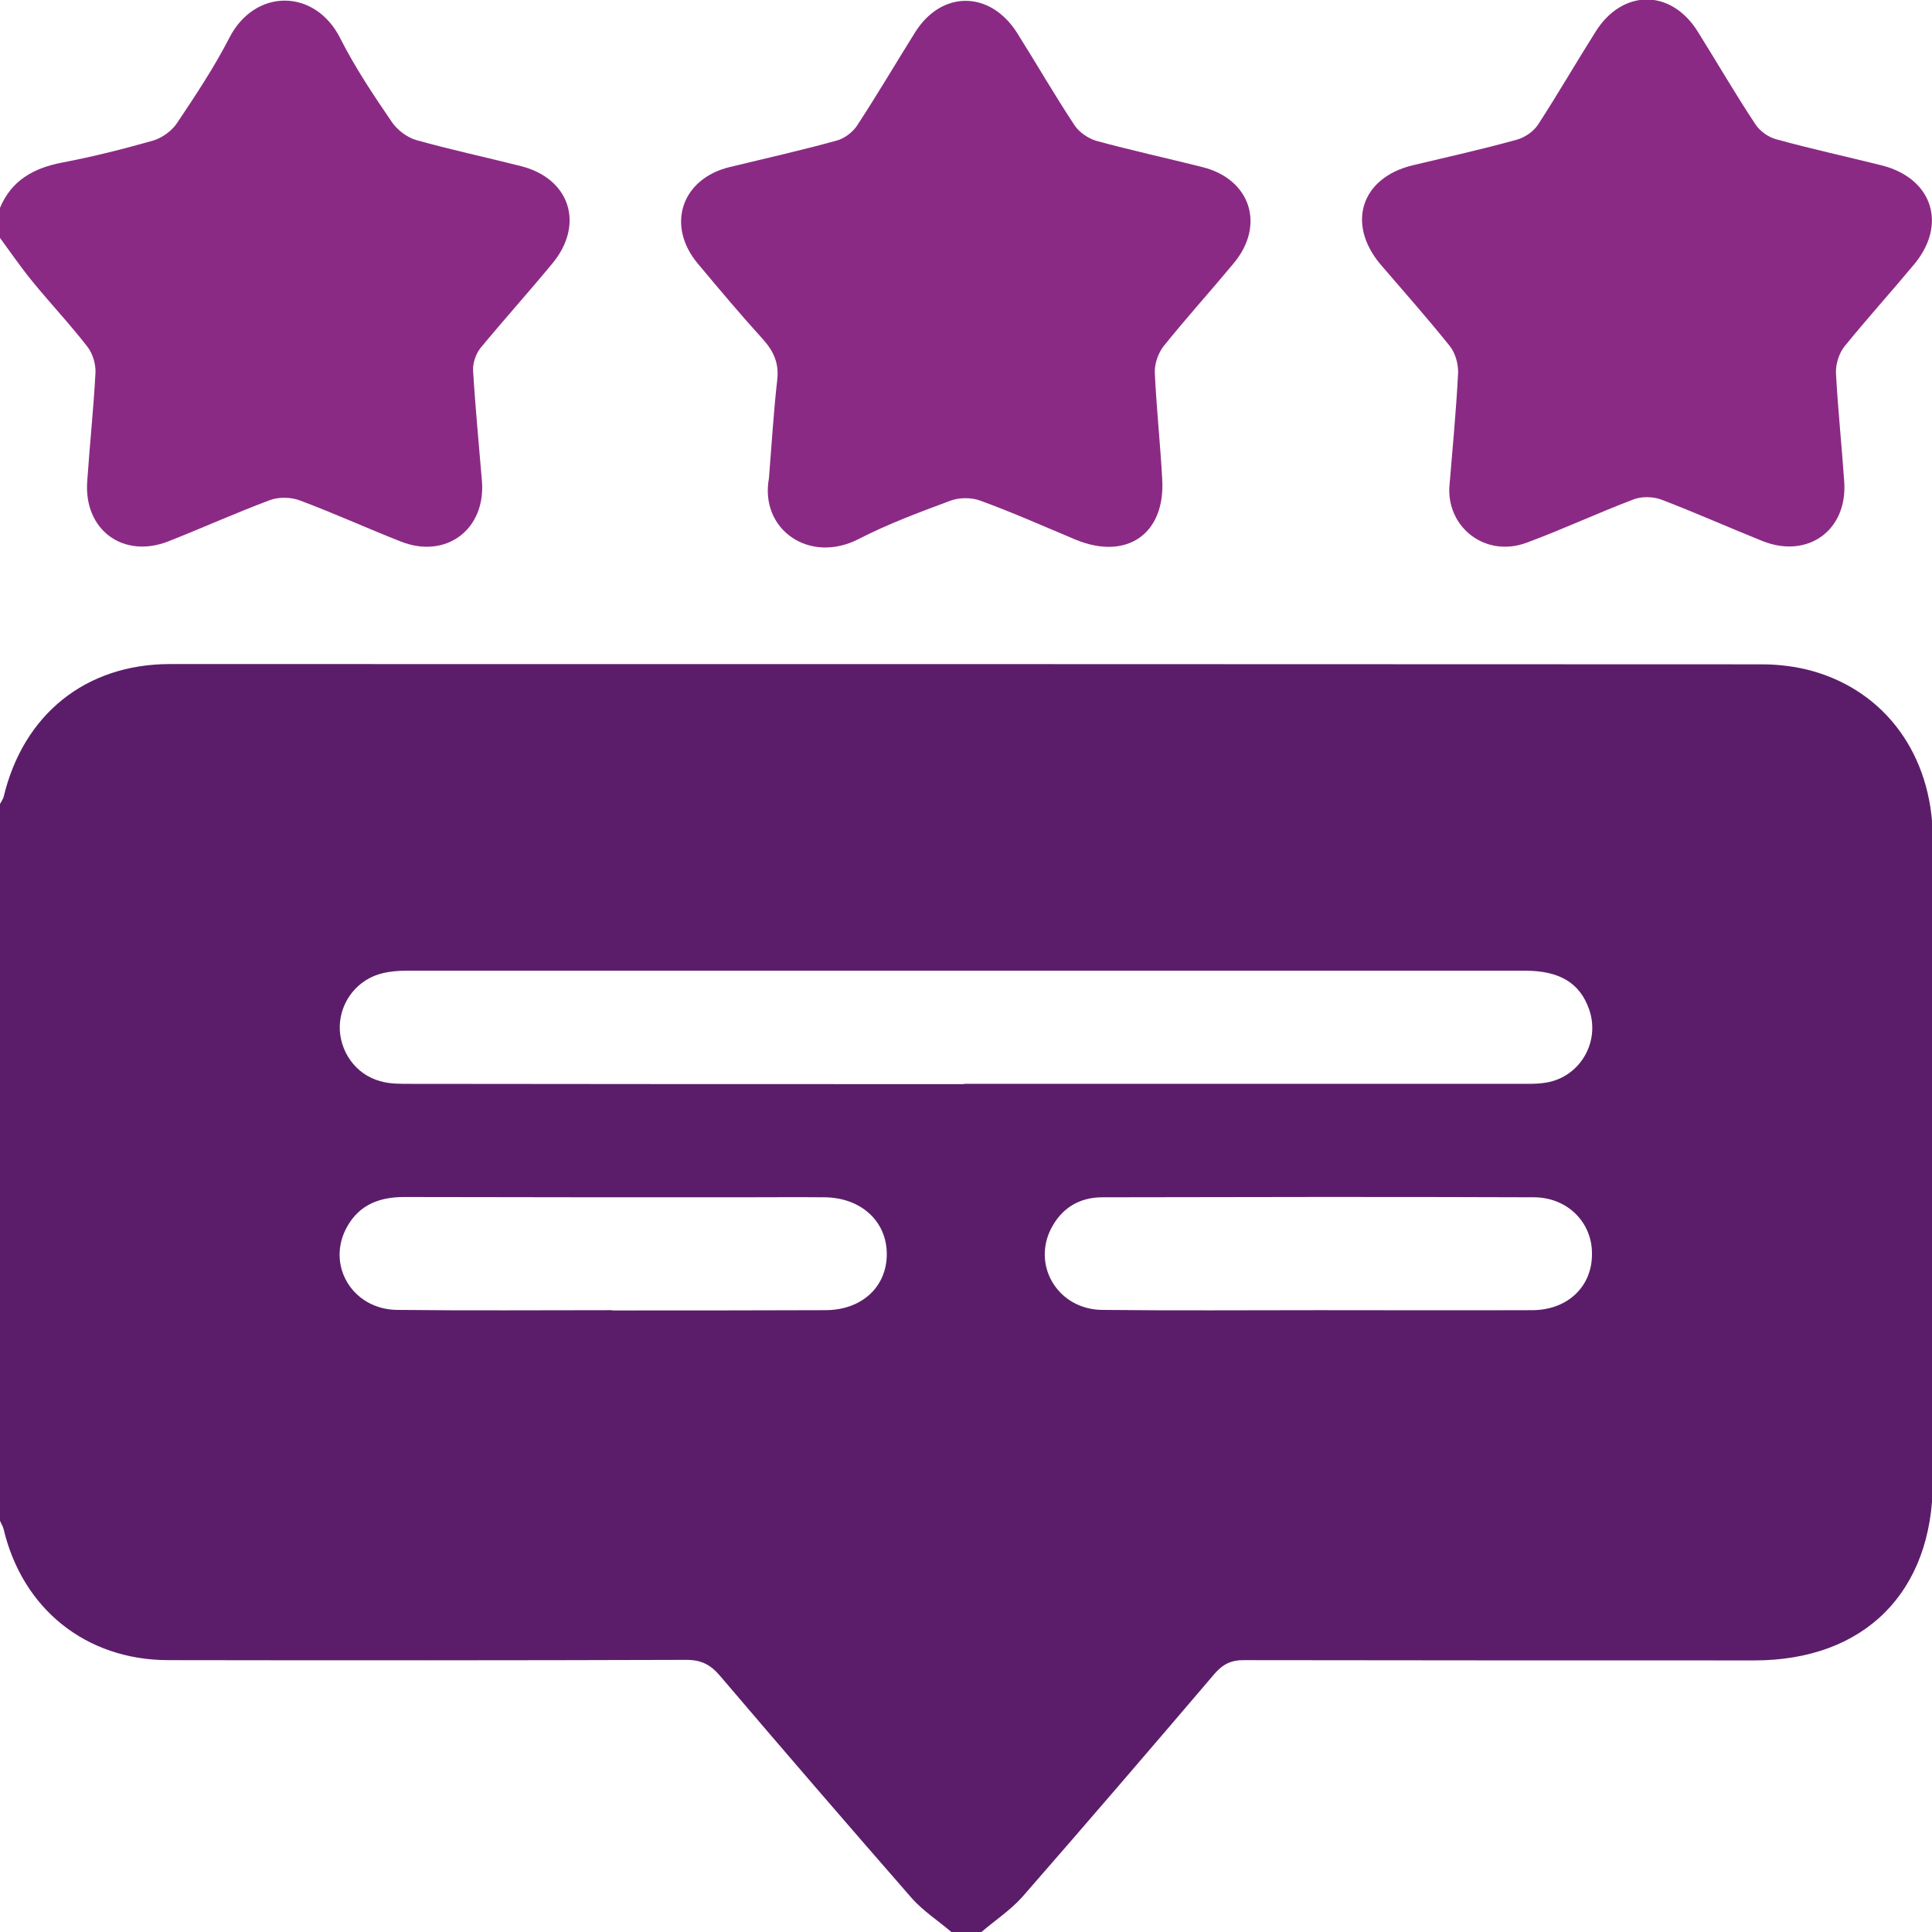
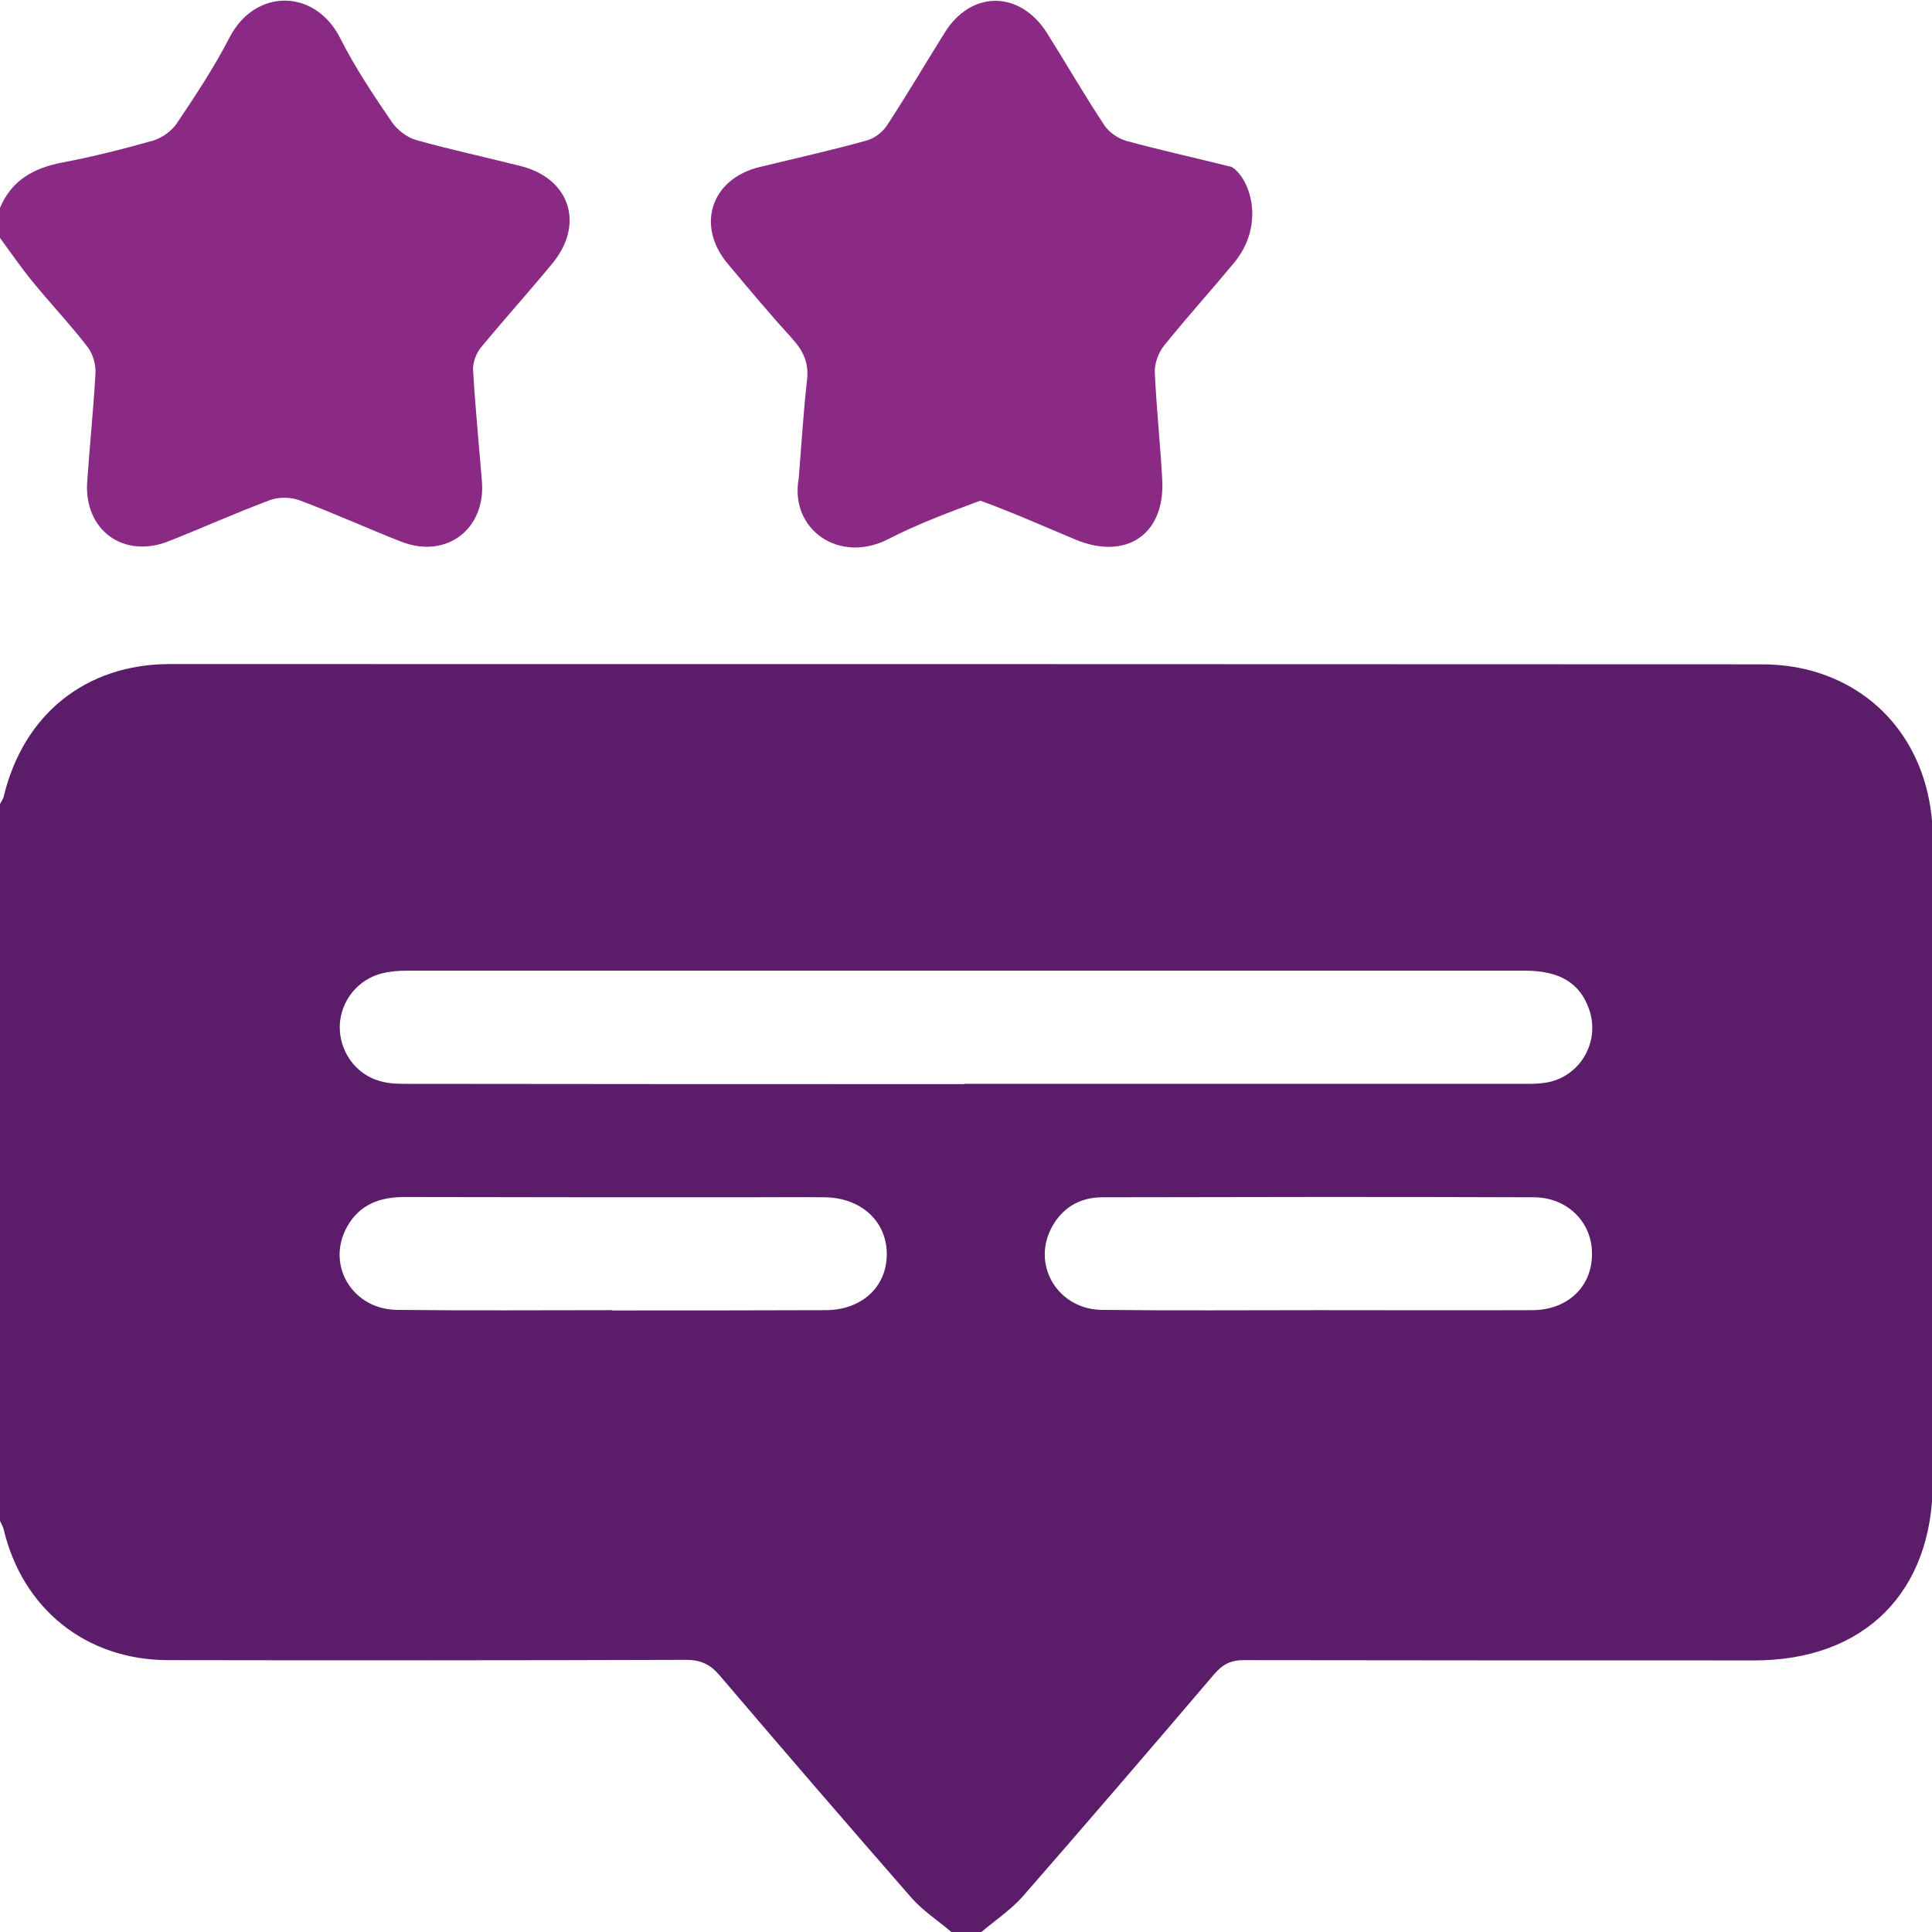
<svg xmlns="http://www.w3.org/2000/svg" version="1.1" id="Layer_1" x="0px" y="0px" viewBox="0 0 70 70" style="enable-background:new 0 0 70 70;" xml:space="preserve">
  <style type="text/css">
	.st0{fill:#5B1D6A;}
	.st1{fill:#8B2A84;}
</style>
  <g>
    <path class="st0" d="M65.66,24.31c-0.58-0.16-1.21-0.24-1.82-0.24c-19.22-0.01-38.45-0.01-57.68-0.01c-3.06,0-5.32,1.83-6.03,4.82   C0.1,28.97,0.04,29.05,0,29.13V55.1c0.04,0.1,0.1,0.19,0.13,0.3c0.68,2.88,2.97,4.74,5.95,4.75c6.26,0.01,12.52,0.01,18.79-0.01   c0.53,0,0.87,0.17,1.21,0.57c2.3,2.7,4.62,5.39,6.96,8.07c0.41,0.46,0.95,0.81,1.43,1.22h1.09c0.49-0.42,1.05-0.79,1.48-1.27   c2.34-2.68,4.65-5.37,6.96-8.08c0.31-0.36,0.62-0.51,1.1-0.5c6.15,0.01,12.3,0.01,18.46,0.01c4,0,6.47-2.48,6.47-6.48V30.31   C69.99,27.37,68.33,25.06,65.66,24.31z M29.9,47.47c-2.57,0.01-5.15,0.01-7.72,0.01c0-0.01,0-0.01,0-0.01   c-2.6,0-5.19,0.02-7.78-0.01c-1.64-0.01-2.6-1.64-1.82-3.02c0.45-0.8,1.18-1.07,2.07-1.07c4.07,0.01,8.14,0.01,12.21,0.01   c1,0,2.01-0.01,3.01,0c1.32,0.01,2.25,0.86,2.26,2.04C32.14,46.62,31.23,47.47,29.9,47.47z M34.93,39.28   c-6.67,0-13.34,0-20.01-0.01c-0.38,0-0.79,0.01-1.15-0.1c-0.89-0.24-1.48-1.09-1.46-2c0.03-0.91,0.66-1.7,1.56-1.91   c0.29-0.07,0.58-0.09,0.88-0.09h40.51c1.25,0,1.99,0.45,2.32,1.41c0.42,1.22-0.39,2.52-1.67,2.66c-0.29,0.04-0.59,0.03-0.89,0.03   H34.93z M55.51,47.47c-2.57,0.01-5.14,0-7.72,0c-2.62,0-5.24,0.02-7.85-0.01c-1.58-0.01-2.54-1.56-1.87-2.92   c0.38-0.76,1.03-1.16,1.87-1.16c5.21-0.01,10.42-0.02,15.63,0c1.22,0,2.12,0.91,2.11,2.05C57.69,46.61,56.8,47.47,55.51,47.47z" />
    <path class="st1" d="M17.4,12.62c-0.16,0.21-0.27,0.53-0.26,0.79c0.08,1.34,0.21,2.67,0.32,4.01c0.15,1.76-1.3,2.85-2.94,2.2   c-1.22-0.48-2.43-1.03-3.66-1.49c-0.32-0.12-0.76-0.13-1.08-0.01c-1.23,0.46-2.43,1-3.67,1.49c-1.64,0.65-3.08-0.41-2.95-2.17   c0.09-1.32,0.23-2.63,0.3-3.95c0.01-0.3-0.1-0.67-0.28-0.91c-0.64-0.83-1.36-1.59-2.02-2.4C0.76,9.69,0.39,9.15,0,8.62V7.53   c0.42-1,1.22-1.44,2.25-1.64c1.11-0.21,2.22-0.49,3.31-0.8c0.32-0.1,0.67-0.35,0.86-0.64c0.67-1,1.34-2.01,1.89-3.08   c0.93-1.81,3.11-1.79,4.02,0.02c0.53,1.05,1.19,2.04,1.86,3.02c0.2,0.3,0.57,0.58,0.91,0.67c1.25,0.35,2.52,0.62,3.78,0.94   c1.77,0.45,2.31,2.11,1.13,3.53C19.15,10.59,18.26,11.58,17.4,12.62z" />
-     <path class="st1" d="M69.35,9.58c-0.83,1-1.7,1.96-2.52,2.97c-0.2,0.25-0.32,0.64-0.31,0.96c0.07,1.32,0.21,2.63,0.3,3.95   c0.12,1.76-1.33,2.8-2.97,2.14c-1.22-0.49-2.43-1.03-3.66-1.5c-0.3-0.11-0.72-0.12-1.02,0c-1.29,0.49-2.55,1.08-3.85,1.56   c-1.46,0.55-2.86-0.5-2.81-1.98c0.12-1.45,0.25-2.8,0.32-4.17c0.01-0.32-0.1-0.72-0.3-0.97c-0.81-1.01-1.67-1.98-2.52-2.97   c-1.23-1.47-0.69-3.13,1.17-3.58c1.26-0.3,2.52-0.58,3.78-0.93c0.29-0.08,0.61-0.3,0.77-0.55c0.72-1.11,1.38-2.25,2.08-3.36   c0.97-1.55,2.73-1.56,3.7-0.01c0.7,1.12,1.36,2.26,2.09,3.36c0.16,0.25,0.48,0.48,0.77,0.55c1.27,0.35,2.56,0.63,3.84,0.95   C70.03,6.48,70.55,8.15,69.35,9.58z" />
-     <path class="st1" d="M44.69,9.55c-0.83,1-1.7,1.96-2.52,2.98c-0.2,0.25-0.34,0.64-0.33,0.96c0.06,1.3,0.2,2.59,0.27,3.89   c0.11,1.96-1.28,2.93-3.12,2.18c-1.15-0.48-2.29-0.99-3.47-1.42c-0.32-0.12-0.76-0.12-1.08,0c-1.13,0.42-2.26,0.84-3.33,1.39   c-1.79,0.92-3.59-0.35-3.25-2.2c0.1-1.25,0.17-2.41,0.3-3.56c0.07-0.6-0.12-1.03-0.51-1.47c-0.81-0.89-1.59-1.82-2.36-2.74   c-1.17-1.39-0.6-3.09,1.16-3.51c1.28-0.31,2.57-0.6,3.84-0.95c0.29-0.07,0.6-0.3,0.77-0.56c0.72-1.1,1.39-2.24,2.09-3.36   c0.96-1.54,2.72-1.53,3.7,0.01c0.7,1.11,1.36,2.26,2.09,3.36c0.16,0.24,0.48,0.46,0.77,0.55c1.28,0.35,2.57,0.63,3.84,0.95   C45.31,6.48,45.86,8.16,44.69,9.55z" />
+     <path class="st1" d="M44.69,9.55c-0.83,1-1.7,1.96-2.52,2.98c-0.2,0.25-0.34,0.64-0.33,0.96c0.06,1.3,0.2,2.59,0.27,3.89   c0.11,1.96-1.28,2.93-3.12,2.18c-1.15-0.48-2.29-0.99-3.47-1.42c-1.13,0.42-2.26,0.84-3.33,1.39   c-1.79,0.92-3.59-0.35-3.25-2.2c0.1-1.25,0.17-2.41,0.3-3.56c0.07-0.6-0.12-1.03-0.51-1.47c-0.81-0.89-1.59-1.82-2.36-2.74   c-1.17-1.39-0.6-3.09,1.16-3.51c1.28-0.31,2.57-0.6,3.84-0.95c0.29-0.07,0.6-0.3,0.77-0.56c0.72-1.1,1.39-2.24,2.09-3.36   c0.96-1.54,2.72-1.53,3.7,0.01c0.7,1.11,1.36,2.26,2.09,3.36c0.16,0.24,0.48,0.46,0.77,0.55c1.28,0.35,2.57,0.63,3.84,0.95   C45.31,6.48,45.86,8.16,44.69,9.55z" />
  </g>
</svg>